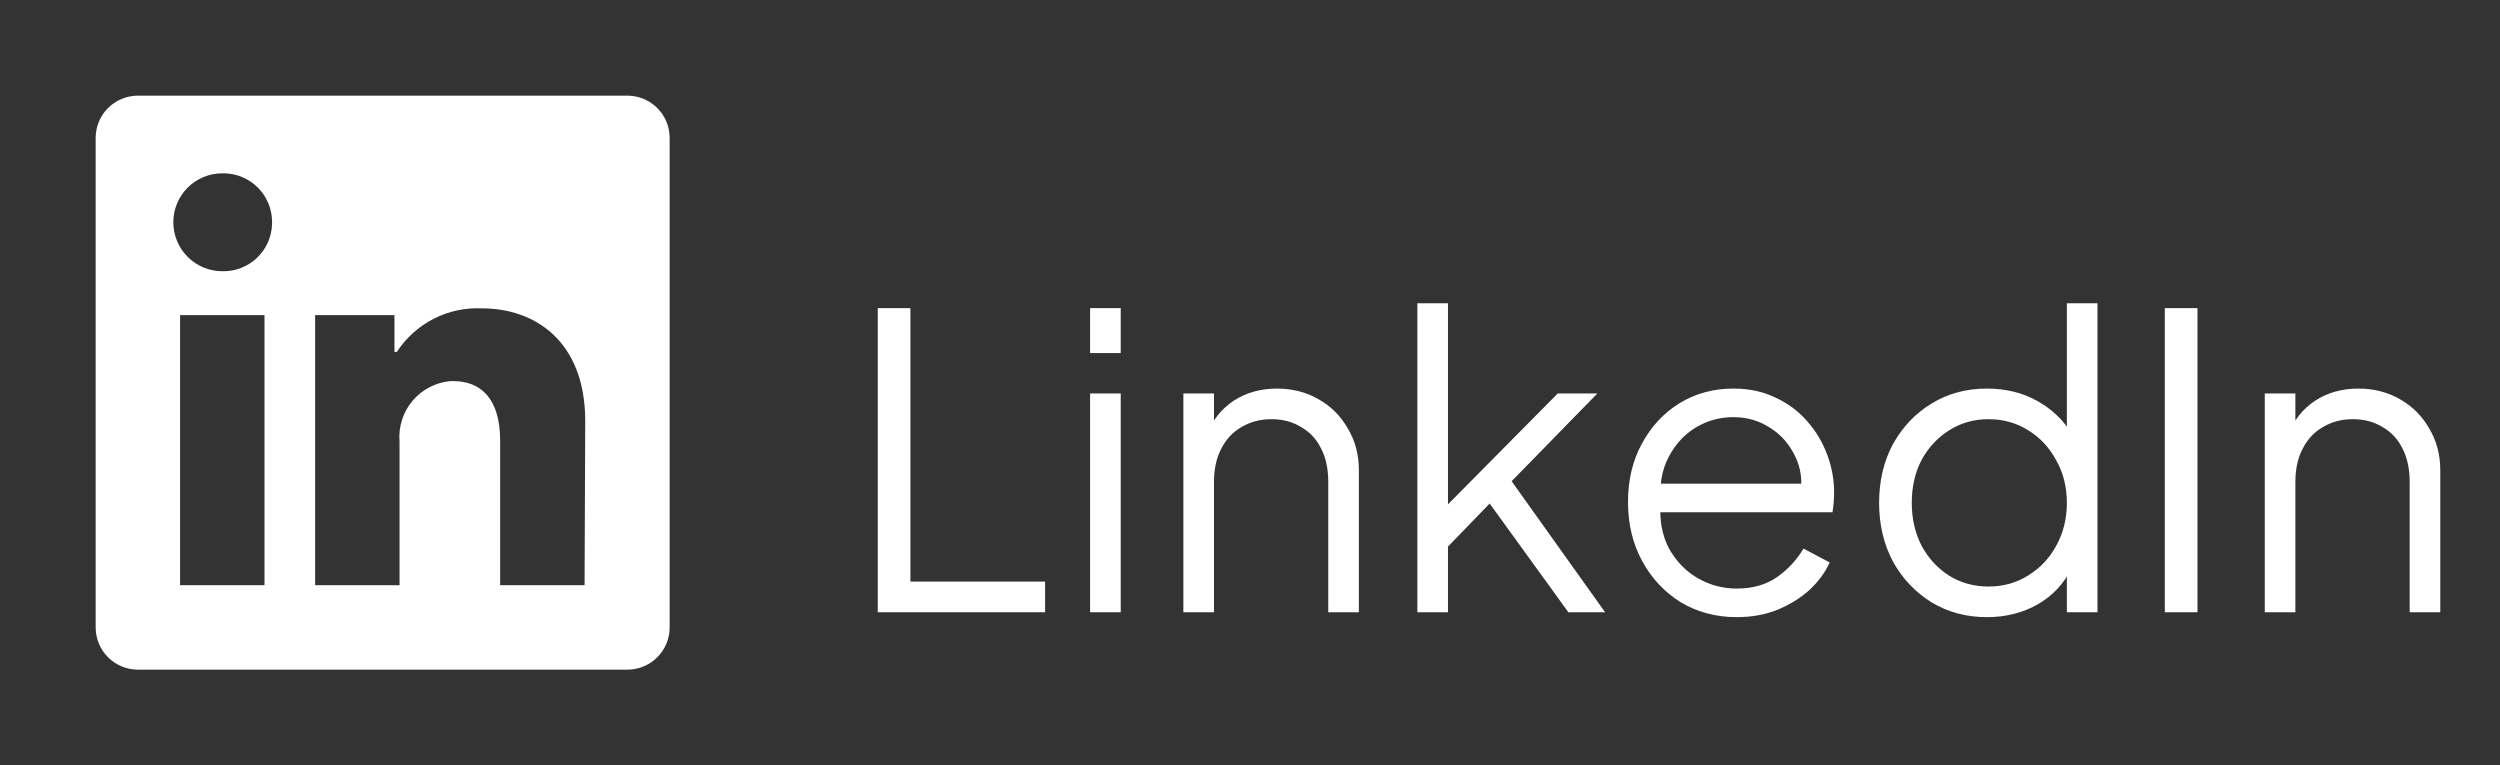
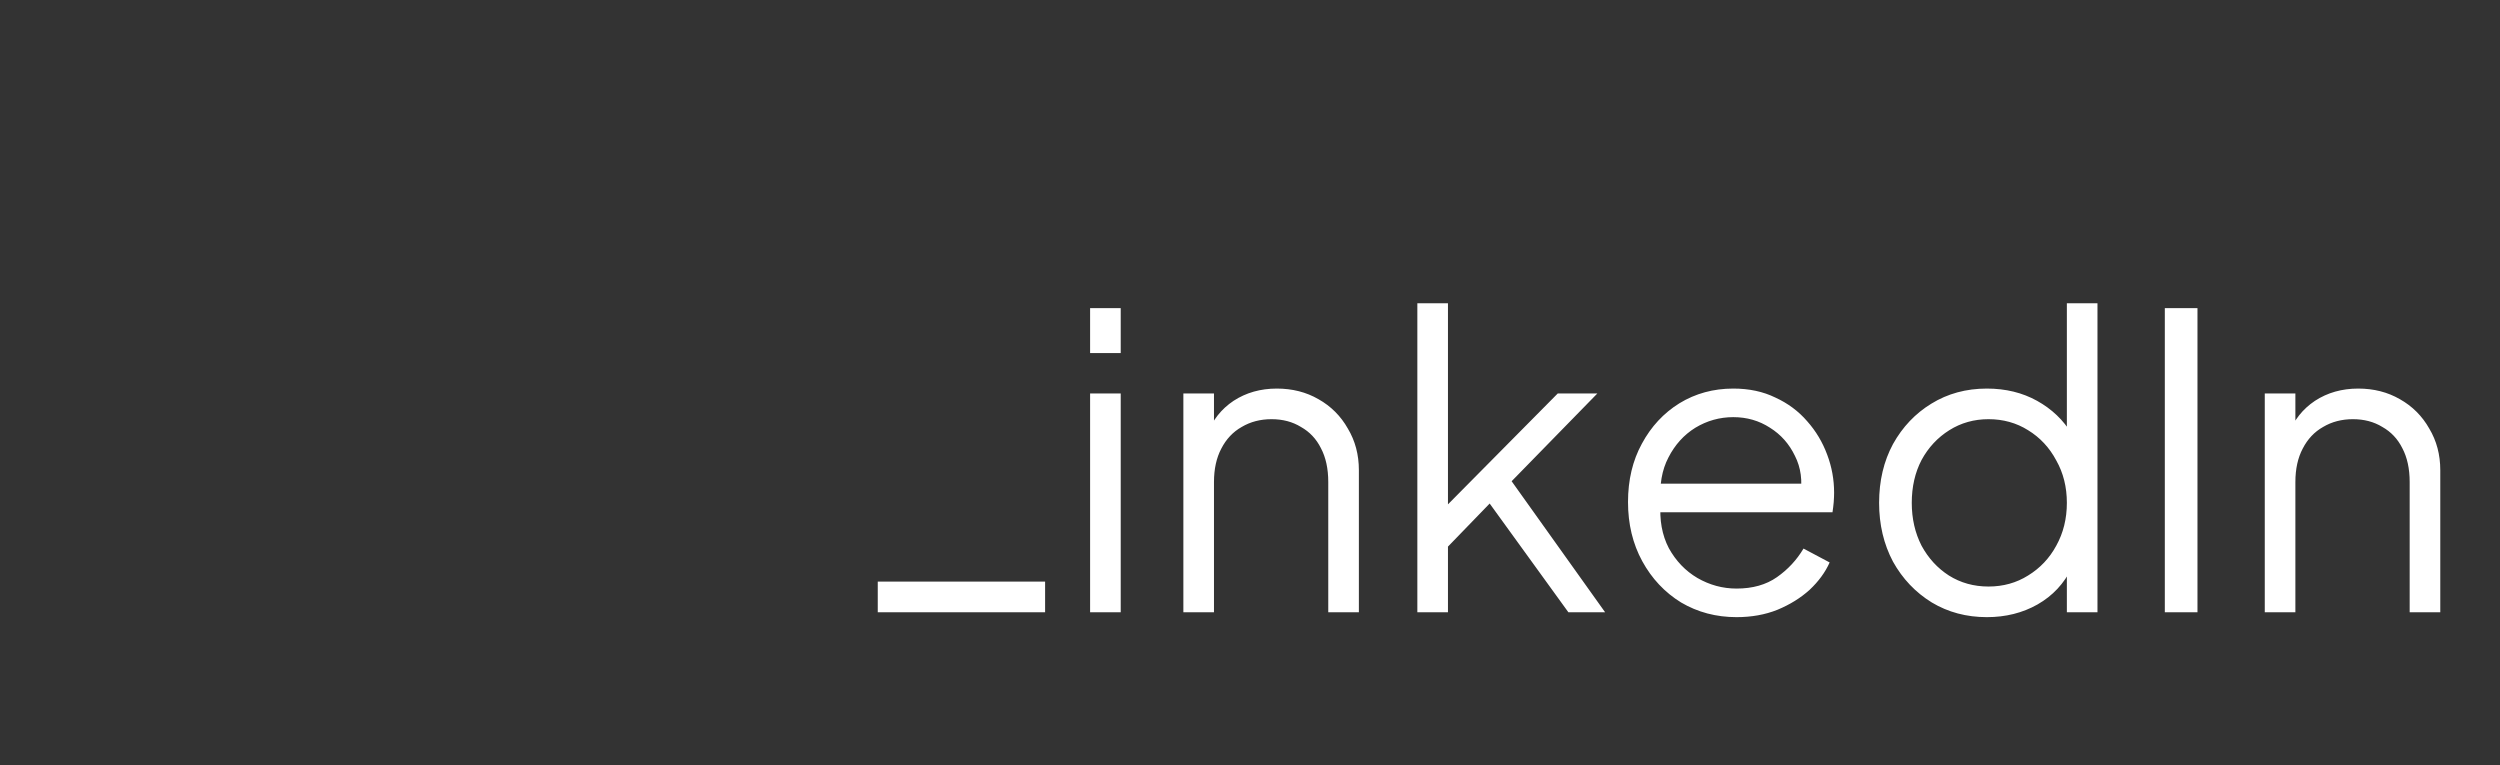
<svg xmlns="http://www.w3.org/2000/svg" width="98" height="30" viewBox="0 0 98 30" fill="none">
  <rect x="0" y="0" width="98" height="30" fill="#333333" stroke="none" />
-   <path d="M34.408 24V12.08H35.688V22.8H40.968V24H34.408ZM42.732 24V15.424H43.932V24H42.732ZM42.732 13.84V12.08H43.932V13.84H42.732ZM46.388 24V15.424H47.588V17.088L47.316 17.024C47.53 16.469 47.876 16.032 48.356 15.712C48.847 15.392 49.412 15.232 50.052 15.232C50.66 15.232 51.204 15.371 51.684 15.648C52.175 15.925 52.559 16.309 52.836 16.8C53.124 17.28 53.268 17.824 53.268 18.432V24H52.068V18.896C52.068 18.373 51.972 17.931 51.78 17.568C51.599 17.205 51.338 16.928 50.996 16.736C50.666 16.533 50.282 16.432 49.844 16.432C49.407 16.432 49.018 16.533 48.676 16.736C48.335 16.928 48.068 17.211 47.876 17.584C47.684 17.947 47.588 18.384 47.588 18.896V24H46.388ZM55.56 24V11.888H56.76V20.368L56.248 20.288L61.064 15.424H62.616L59.256 18.864L62.92 24H61.48L58.04 19.248L58.808 19.312L56.36 21.84L56.76 20.848V24H55.56ZM68.073 24.192C67.273 24.192 66.548 24 65.897 23.616C65.257 23.221 64.751 22.683 64.377 22C64.004 21.317 63.818 20.544 63.818 19.68C63.818 18.816 63.999 18.053 64.362 17.392C64.724 16.72 65.215 16.192 65.834 15.808C66.463 15.424 67.167 15.232 67.945 15.232C68.564 15.232 69.114 15.349 69.594 15.584C70.084 15.808 70.5 16.117 70.841 16.512C71.183 16.896 71.444 17.333 71.626 17.824C71.807 18.304 71.897 18.8 71.897 19.312C71.897 19.419 71.892 19.541 71.882 19.68C71.871 19.808 71.855 19.941 71.834 20.08H64.585V18.96H71.145L70.57 19.44C70.665 18.853 70.596 18.331 70.362 17.872C70.138 17.403 69.812 17.035 69.385 16.768C68.959 16.491 68.479 16.352 67.945 16.352C67.412 16.352 66.916 16.491 66.457 16.768C66.01 17.045 65.657 17.435 65.401 17.936C65.145 18.427 65.044 19.013 65.097 19.696C65.044 20.379 65.151 20.976 65.418 21.488C65.695 21.989 66.068 22.379 66.537 22.656C67.017 22.933 67.529 23.072 68.073 23.072C68.703 23.072 69.231 22.923 69.657 22.624C70.084 22.325 70.431 21.952 70.698 21.504L71.722 22.048C71.551 22.432 71.29 22.789 70.938 23.12C70.585 23.44 70.164 23.701 69.674 23.904C69.194 24.096 68.66 24.192 68.073 24.192ZM77.885 24.192C77.085 24.192 76.365 24 75.725 23.616C75.085 23.221 74.579 22.688 74.205 22.016C73.843 21.333 73.661 20.565 73.661 19.712C73.661 18.848 73.843 18.08 74.205 17.408C74.579 16.736 75.08 16.208 75.709 15.824C76.349 15.429 77.075 15.232 77.885 15.232C78.621 15.232 79.277 15.392 79.853 15.712C80.429 16.032 80.883 16.464 81.213 17.008L81.021 17.344V11.888H82.221V24H81.021V22.08L81.213 22.256C80.915 22.875 80.467 23.355 79.869 23.696C79.283 24.027 78.621 24.192 77.885 24.192ZM77.949 22.992C78.525 22.992 79.043 22.848 79.501 22.56C79.971 22.272 80.339 21.883 80.605 21.392C80.883 20.891 81.021 20.331 81.021 19.712C81.021 19.093 80.883 18.539 80.605 18.048C80.339 17.547 79.971 17.152 79.501 16.864C79.043 16.576 78.525 16.432 77.949 16.432C77.384 16.432 76.872 16.576 76.413 16.864C75.955 17.152 75.592 17.541 75.325 18.032C75.069 18.523 74.941 19.083 74.941 19.712C74.941 20.331 75.069 20.891 75.325 21.392C75.592 21.883 75.949 22.272 76.397 22.56C76.856 22.848 77.373 22.992 77.949 22.992ZM84.861 24V12.08H86.141V24H84.861ZM88.779 24V15.424H89.979V17.088L89.707 17.024C89.92 16.469 90.267 16.032 90.747 15.712C91.237 15.392 91.803 15.232 92.443 15.232C93.051 15.232 93.595 15.371 94.075 15.648C94.566 15.925 94.95 16.309 95.227 16.8C95.515 17.28 95.659 17.824 95.659 18.432V24H94.459V18.896C94.459 18.373 94.363 17.931 94.171 17.568C93.99 17.205 93.728 16.928 93.387 16.736C93.056 16.533 92.672 16.432 92.235 16.432C91.797 16.432 91.408 16.533 91.067 16.736C90.725 16.928 90.459 17.211 90.267 17.584C90.075 17.947 89.979 18.384 89.979 18.896V24H88.779Z" fill="white" />
-   <path d="M26.25 5.404V24.596C26.25 25.034 26.076 25.455 25.765 25.765C25.455 26.076 25.034 26.25 24.596 26.25H5.404C4.966 26.25 4.545 26.076 4.235 25.765C3.924 25.455 3.75 25.034 3.75 24.596V5.404C3.75 4.966 3.924 4.545 4.235 4.235C4.545 3.924 4.966 3.75 5.404 3.75H24.596C25.034 3.75 25.455 3.924 25.765 4.235C26.076 4.545 26.25 4.966 26.25 5.404ZM10.368 12.353H7.059V22.941H10.368V12.353ZM10.665 8.713C10.667 8.463 10.62 8.215 10.525 7.983C10.431 7.751 10.292 7.54 10.117 7.362C9.941 7.183 9.732 7.042 9.501 6.944C9.271 6.847 9.023 6.796 8.773 6.794H8.713C8.204 6.794 7.716 6.996 7.356 7.356C6.996 7.716 6.794 8.204 6.794 8.713C6.794 9.222 6.996 9.71 7.356 10.07C7.716 10.43 8.204 10.632 8.713 10.632C8.964 10.639 9.213 10.595 9.446 10.505C9.68 10.415 9.893 10.28 10.075 10.107C10.256 9.934 10.401 9.728 10.503 9.499C10.604 9.27 10.659 9.023 10.665 8.773V8.713ZM22.941 16.509C22.941 13.326 20.916 12.088 18.904 12.088C18.246 12.055 17.59 12.195 17.002 12.495C16.415 12.795 15.916 13.243 15.556 13.796H15.463V12.353H12.353V22.941H15.662V17.31C15.614 16.733 15.796 16.16 16.167 15.717C16.539 15.273 17.071 14.994 17.647 14.94H17.773C18.825 14.94 19.606 15.602 19.606 17.27V22.941H22.915L22.941 16.509Z" fill="white" />
+   <path d="M34.408 24V12.08V22.8H40.968V24H34.408ZM42.732 24V15.424H43.932V24H42.732ZM42.732 13.84V12.08H43.932V13.84H42.732ZM46.388 24V15.424H47.588V17.088L47.316 17.024C47.53 16.469 47.876 16.032 48.356 15.712C48.847 15.392 49.412 15.232 50.052 15.232C50.66 15.232 51.204 15.371 51.684 15.648C52.175 15.925 52.559 16.309 52.836 16.8C53.124 17.28 53.268 17.824 53.268 18.432V24H52.068V18.896C52.068 18.373 51.972 17.931 51.78 17.568C51.599 17.205 51.338 16.928 50.996 16.736C50.666 16.533 50.282 16.432 49.844 16.432C49.407 16.432 49.018 16.533 48.676 16.736C48.335 16.928 48.068 17.211 47.876 17.584C47.684 17.947 47.588 18.384 47.588 18.896V24H46.388ZM55.56 24V11.888H56.76V20.368L56.248 20.288L61.064 15.424H62.616L59.256 18.864L62.92 24H61.48L58.04 19.248L58.808 19.312L56.36 21.84L56.76 20.848V24H55.56ZM68.073 24.192C67.273 24.192 66.548 24 65.897 23.616C65.257 23.221 64.751 22.683 64.377 22C64.004 21.317 63.818 20.544 63.818 19.68C63.818 18.816 63.999 18.053 64.362 17.392C64.724 16.72 65.215 16.192 65.834 15.808C66.463 15.424 67.167 15.232 67.945 15.232C68.564 15.232 69.114 15.349 69.594 15.584C70.084 15.808 70.5 16.117 70.841 16.512C71.183 16.896 71.444 17.333 71.626 17.824C71.807 18.304 71.897 18.8 71.897 19.312C71.897 19.419 71.892 19.541 71.882 19.68C71.871 19.808 71.855 19.941 71.834 20.08H64.585V18.96H71.145L70.57 19.44C70.665 18.853 70.596 18.331 70.362 17.872C70.138 17.403 69.812 17.035 69.385 16.768C68.959 16.491 68.479 16.352 67.945 16.352C67.412 16.352 66.916 16.491 66.457 16.768C66.01 17.045 65.657 17.435 65.401 17.936C65.145 18.427 65.044 19.013 65.097 19.696C65.044 20.379 65.151 20.976 65.418 21.488C65.695 21.989 66.068 22.379 66.537 22.656C67.017 22.933 67.529 23.072 68.073 23.072C68.703 23.072 69.231 22.923 69.657 22.624C70.084 22.325 70.431 21.952 70.698 21.504L71.722 22.048C71.551 22.432 71.29 22.789 70.938 23.12C70.585 23.44 70.164 23.701 69.674 23.904C69.194 24.096 68.66 24.192 68.073 24.192ZM77.885 24.192C77.085 24.192 76.365 24 75.725 23.616C75.085 23.221 74.579 22.688 74.205 22.016C73.843 21.333 73.661 20.565 73.661 19.712C73.661 18.848 73.843 18.08 74.205 17.408C74.579 16.736 75.08 16.208 75.709 15.824C76.349 15.429 77.075 15.232 77.885 15.232C78.621 15.232 79.277 15.392 79.853 15.712C80.429 16.032 80.883 16.464 81.213 17.008L81.021 17.344V11.888H82.221V24H81.021V22.08L81.213 22.256C80.915 22.875 80.467 23.355 79.869 23.696C79.283 24.027 78.621 24.192 77.885 24.192ZM77.949 22.992C78.525 22.992 79.043 22.848 79.501 22.56C79.971 22.272 80.339 21.883 80.605 21.392C80.883 20.891 81.021 20.331 81.021 19.712C81.021 19.093 80.883 18.539 80.605 18.048C80.339 17.547 79.971 17.152 79.501 16.864C79.043 16.576 78.525 16.432 77.949 16.432C77.384 16.432 76.872 16.576 76.413 16.864C75.955 17.152 75.592 17.541 75.325 18.032C75.069 18.523 74.941 19.083 74.941 19.712C74.941 20.331 75.069 20.891 75.325 21.392C75.592 21.883 75.949 22.272 76.397 22.56C76.856 22.848 77.373 22.992 77.949 22.992ZM84.861 24V12.08H86.141V24H84.861ZM88.779 24V15.424H89.979V17.088L89.707 17.024C89.92 16.469 90.267 16.032 90.747 15.712C91.237 15.392 91.803 15.232 92.443 15.232C93.051 15.232 93.595 15.371 94.075 15.648C94.566 15.925 94.95 16.309 95.227 16.8C95.515 17.28 95.659 17.824 95.659 18.432V24H94.459V18.896C94.459 18.373 94.363 17.931 94.171 17.568C93.99 17.205 93.728 16.928 93.387 16.736C93.056 16.533 92.672 16.432 92.235 16.432C91.797 16.432 91.408 16.533 91.067 16.736C90.725 16.928 90.459 17.211 90.267 17.584C90.075 17.947 89.979 18.384 89.979 18.896V24H88.779Z" fill="white" />
</svg>